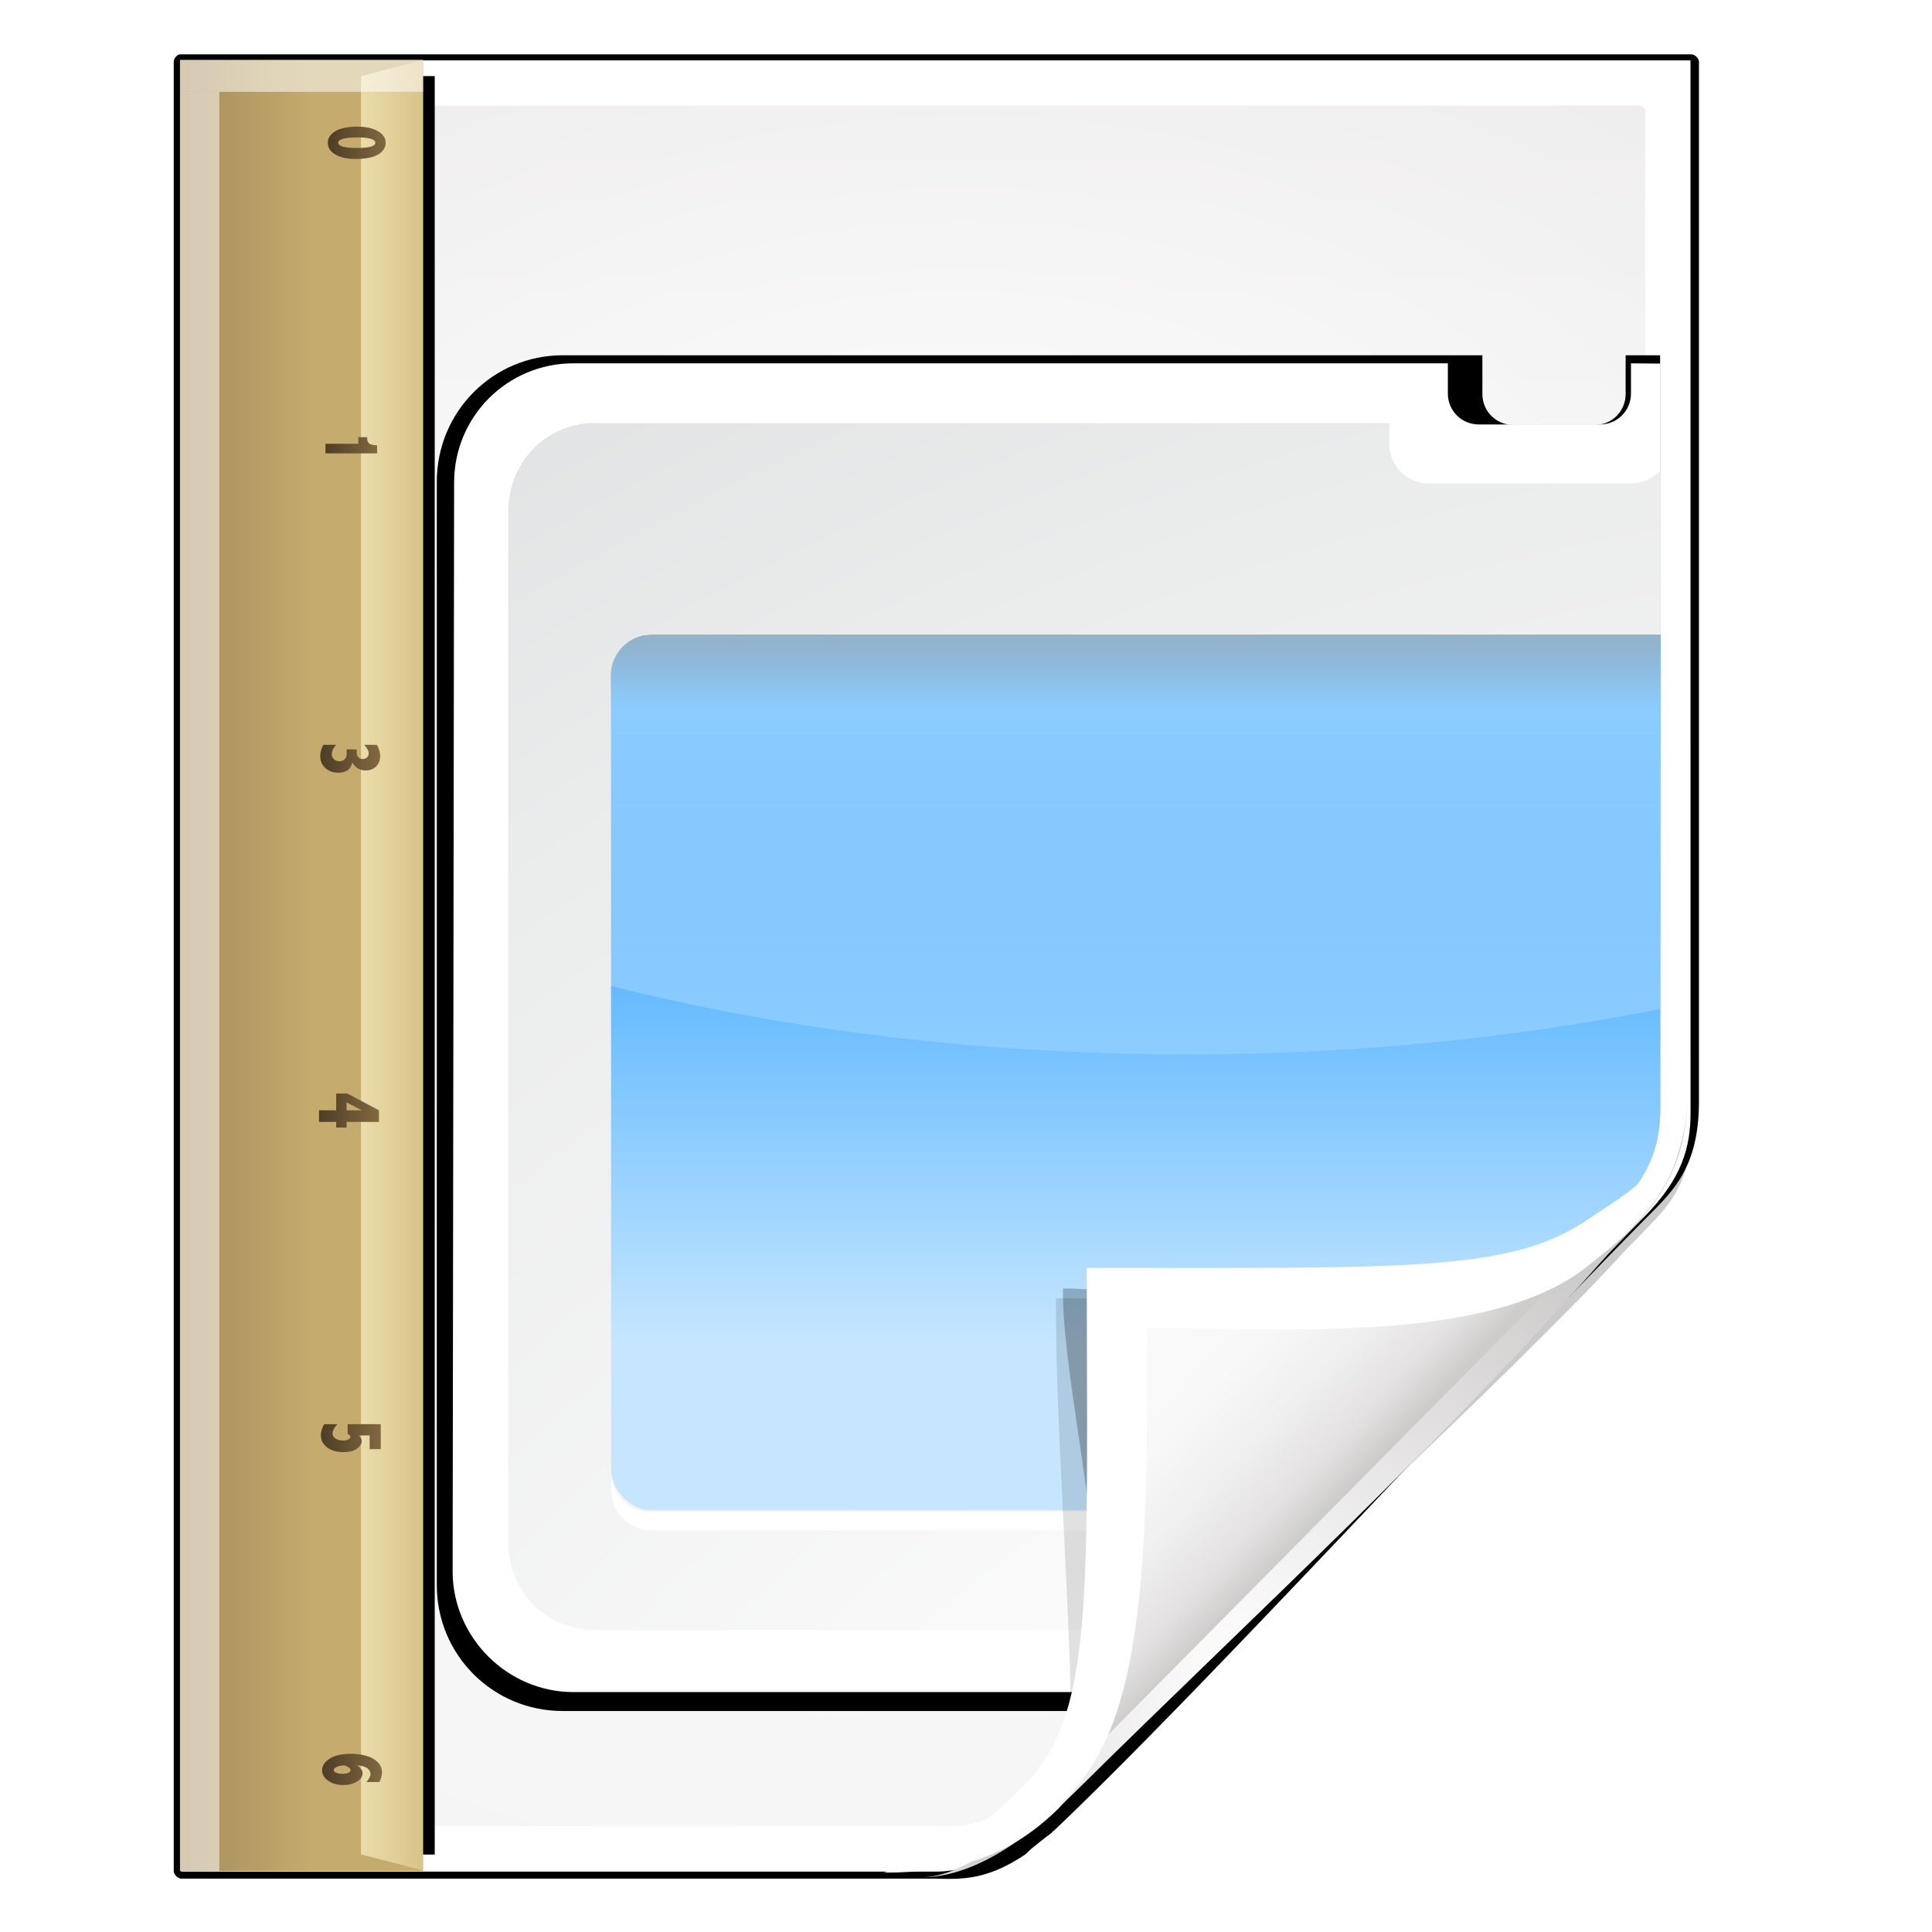
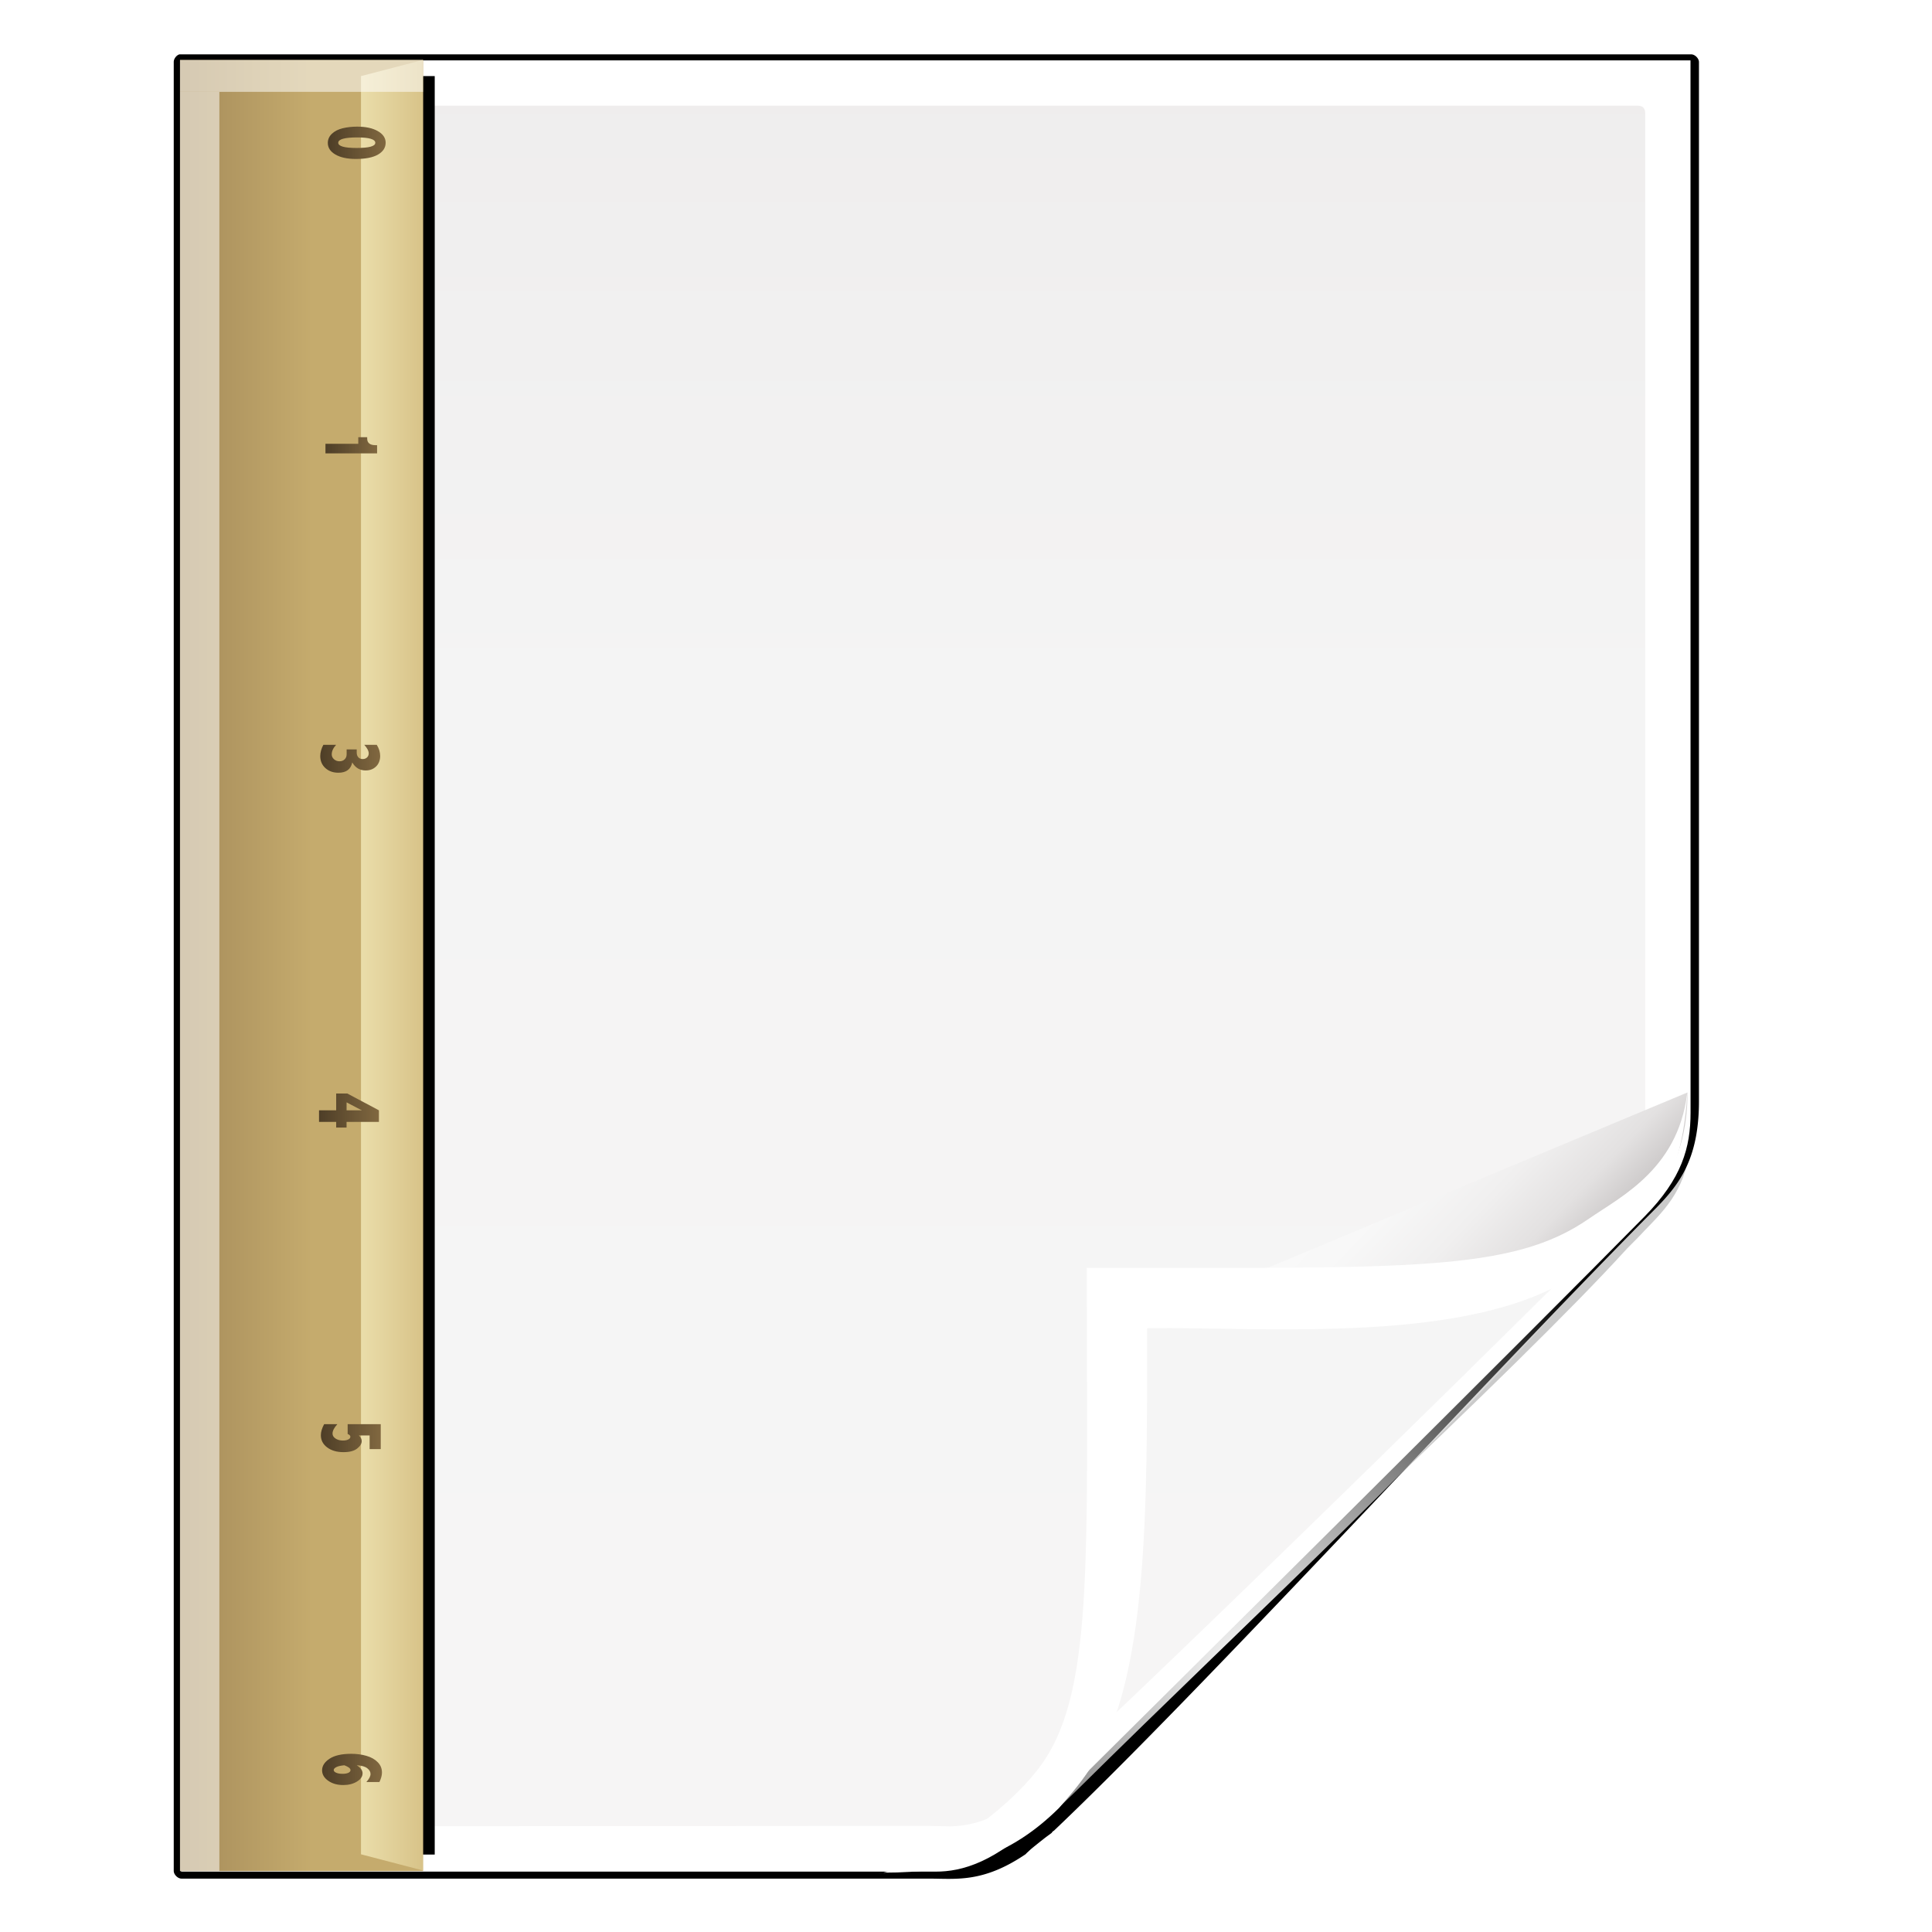
<svg xmlns="http://www.w3.org/2000/svg" xmlns:ns1="http://sodipodi.sourceforge.net/DTD/sodipodi-0.dtd" xmlns:ns2="http://www.inkscape.org/namespaces/inkscape" xmlns:xlink="http://www.w3.org/1999/xlink" width="128" height="128" id="svg2606" ns1:version="0.32" ns2:version="0.48.0 r9654" version="1.0" ns1:docname="application-vnd.oasis.opendocument.presentation-template.svgz" ns2:output_extension="org.inkscape.output.svgz.inkscape" ns2:export-filename="/home/pinheiro/pics/oxygen-icons/scalable/mimetypes/small/32x32/application-vnd.oasis.opendocument.presentation-template.png" ns2:export-xdpi="180" ns2:export-ydpi="180">
  <defs id="defs2608">
    <linearGradient id="linearGradient6131">
      <stop id="stop6133" offset="0" style="stop-color:#fcfcfc;stop-opacity:1" />
      <stop style="stop-color:#f8f8f8;stop-opacity:1" offset="0.523" id="stop6135" />
      <stop id="stop6141" offset="0.775" style="stop-color:#f0efef;stop-opacity:1;" />
      <stop id="stop6139" offset="0.901" style="stop-color:#e3e1e1;stop-opacity:1;" />
      <stop id="stop6137" offset="1" style="stop-color:#cecbcb;stop-opacity:1" />
    </linearGradient>
    <linearGradient ns2:collect="always" xlink:href="#linearGradient6131" id="linearGradient3893" gradientUnits="userSpaceOnUse" gradientTransform="matrix(1.012,0,0,1.012,-0.896,-0.987)" x1="86.738" y1="93.621" x2="95.46" y2="102.344" />
    <radialGradient ns2:collect="always" xlink:href="#linearGradient3913-5" id="radialGradient3919-5" cx="90.75" cy="110.253" fx="90.75" fy="110.253" r="18.75" gradientTransform="matrix(1.307,0,0,1.307,-27.836,-33.818)" gradientUnits="userSpaceOnUse" />
    <linearGradient ns2:collect="always" id="linearGradient3913-5">
      <stop style="stop-color:#ffffff;stop-opacity:1;" offset="0" id="stop3915-4" />
      <stop style="stop-color:#ffffff;stop-opacity:0;" offset="1" id="stop3917-7" />
    </linearGradient>
    <clipPath clipPathUnits="userSpaceOnUse" id="clipPath3889-6">
      <path ns1:nodetypes="cscscssc" ns2:connector-curvature="0" id="path3891-5" d="m 112,82.503 c 0,4.465 -2.797,6.41 -5.28,8.094 -5.109,3.465 -14.939,3.325 -20.72,3.406 -0.081,5.781 0.166,15.505 -3.299,20.613 -1.684,2.482 -5.291,5.387 -8.201,5.387 2.318,0 4.743,-1.335 7.584,-4.085 9.142,-8.849 17.367,-16.135 25.673,-25.298 C 109.676,88.504 112,86.979 112,82.503 z" style="fill:url(#linearGradient3893);fill-opacity:1;stroke:none" />
    </clipPath>
    <filter color-interpolation-filters="sRGB" ns2:collect="always" id="filter3909-6">
      <feGaussianBlur ns2:collect="always" stdDeviation="0.43" id="feGaussianBlur3911-9" />
    </filter>
    <linearGradient ns2:collect="always" xlink:href="#linearGradient3897-7" id="linearGradient3895-3" gradientUnits="userSpaceOnUse" gradientTransform="matrix(1.373,0,0,1.404,-41.379,-43.423)" x1="82.157" y1="90.382" x2="94.221" y2="102.184" />
    <linearGradient id="linearGradient3897-7">
      <stop style="stop-color:#fcfcfc;stop-opacity:1" offset="0" id="stop3899-4" />
      <stop id="stop3901-5" offset="0.523" style="stop-color:#f8f8f8;stop-opacity:1" />
      <stop style="stop-color:#f0efef;stop-opacity:1;" offset="0.723" id="stop3903-2" />
      <stop style="stop-color:#e3e1e1;stop-opacity:1;" offset="0.89" id="stop3905-5" />
      <stop style="stop-color:#cecbcb;stop-opacity:1" offset="1" id="stop3907-4" />
    </linearGradient>
    <clipPath clipPathUnits="userSpaceOnUse" id="clipPath6093-7">
-       <path ns2:connector-curvature="0" ns1:nodetypes="cccssccc" id="path6095-4" d="m 17,8 0.783,110 57.5,0 c 1.675,0 3.119,0.181 4.9,-1.6 C 88.981,107.602 99.94,96.548 107.199,89.224 109.64,86.761 110,84.753 110,82.5 L 110,8 z" style="fill:#ffffff;fill-opacity:1" />
-     </clipPath>
+       </clipPath>
    <radialGradient ns2:collect="always" xlink:href="#linearGradient5982-7" id="radialGradient5988-0" cx="64" cy="64.004" fx="63.793" fy="47.275" r="47.5" gradientTransform="matrix(1.707,-0.085,0.07,1.394,-50.362,-20.218)" gradientUnits="userSpaceOnUse" />
    <linearGradient ns2:collect="always" id="linearGradient5982-7">
      <stop style="stop-color:#ffffff;stop-opacity:1;" offset="0" id="stop5984-8" />
      <stop style="stop-color:#ffffff;stop-opacity:0;" offset="1" id="stop5986-6" />
    </linearGradient>
    <filter color-interpolation-filters="sRGB" ns2:collect="always" id="filter6171-8" x="-0.479" width="1.957" y="-0.513" height="2.026">
      <feGaussianBlur ns2:collect="always" stdDeviation="10.141" id="feGaussianBlur6173-8" />
    </filter>
    <linearGradient ns2:collect="always" xlink:href="#linearGradient4518-3" id="linearGradient4524-4" x1="72" y1="0" x2="72" y2="116.401" gradientUnits="userSpaceOnUse" gradientTransform="matrix(1.014,0,0,1.013,-1.513,-1.307)" />
    <linearGradient id="linearGradient4518-3">
      <stop style="stop-color:#eeecec;stop-opacity:1" offset="0" id="stop4520-1" />
      <stop id="stop5969-4" offset="0.4" style="stop-color:#f4f4f4;stop-opacity:1" />
      <stop style="stop-color:#f6f5f5;stop-opacity:1" offset="1" id="stop4522-9" />
    </linearGradient>
    <filter ns2:collect="always" id="filter4123">
      <feGaussianBlur ns2:collect="always" stdDeviation="2.028" id="feGaussianBlur4125" />
    </filter>
    <filter ns2:collect="always" id="filter4087" x="-0.165" width="1.329" y="-0.204" height="1.408">
      <feGaussianBlur ns2:collect="always" stdDeviation="4.223" id="feGaussianBlur4089" />
    </filter>
    <filter ns2:collect="always" id="filter4084">
      <feGaussianBlur ns2:collect="always" stdDeviation="1.46" id="feGaussianBlur4086" />
    </filter>
    <linearGradient id="XMLID_67_-5" gradientUnits="userSpaceOnUse" x1="153" y1="79.557" x2="153" y2="76.444" gradientTransform="translate(-143,-64)">
      <stop offset="0" style="stop-color:#FFFFFF" id="stop284-5" />
      <stop offset="1" style="stop-color:#DDDDDD" id="stop286-4" />
    </linearGradient>
    <linearGradient id="XMLID_68_-7" gradientUnits="userSpaceOnUse" x1="154.101" y1="79.101" x2="151.9" y2="76.9" gradientTransform="translate(-143,-64)">
      <stop offset="0" style="stop-color:#eaeaea;stop-opacity:1;" id="stop291-6" />
      <stop offset="1" style="stop-color:#616161" id="stop293-56" />
    </linearGradient>
    <linearGradient id="linearGradient3347" gradientUnits="userSpaceOnUse" x1="153" y1="79.557" x2="153" y2="76.444" gradientTransform="translate(-143,-64)">
      <stop offset="0" style="stop-color:#FFFFFF" id="stop3349" />
      <stop offset="1" style="stop-color:#DDDDDD" id="stop3351" />
    </linearGradient>
    <linearGradient id="linearGradient3354" gradientUnits="userSpaceOnUse" x1="154.101" y1="79.101" x2="151.9" y2="76.9" gradientTransform="translate(-143,-64)">
      <stop offset="0" style="stop-color:#eaeaea;stop-opacity:1;" id="stop3356" />
      <stop offset="1" style="stop-color:#616161" id="stop3358" />
    </linearGradient>
    <linearGradient id="linearGradient3361" gradientUnits="userSpaceOnUse" x1="153" y1="79.557" x2="153" y2="76.444" gradientTransform="translate(-143,-64)">
      <stop offset="0" style="stop-color:#FFFFFF" id="stop3363" />
      <stop offset="1" style="stop-color:#DDDDDD" id="stop3365" />
    </linearGradient>
    <linearGradient id="linearGradient3368" gradientUnits="userSpaceOnUse" x1="154.101" y1="79.101" x2="151.9" y2="76.9" gradientTransform="translate(-143,-64)">
      <stop offset="0" style="stop-color:#eaeaea;stop-opacity:1;" id="stop3370" />
      <stop offset="1" style="stop-color:#616161" id="stop3372" />
    </linearGradient>
    <linearGradient id="linearGradient3375" gradientUnits="userSpaceOnUse" x1="153" y1="79.557" x2="153" y2="76.444" gradientTransform="translate(-143,-64)">
      <stop offset="0" style="stop-color:#FFFFFF" id="stop3377" />
      <stop offset="1" style="stop-color:#DDDDDD" id="stop3379" />
    </linearGradient>
    <linearGradient id="linearGradient3382" gradientUnits="userSpaceOnUse" x1="154.101" y1="79.101" x2="151.9" y2="76.9" gradientTransform="translate(-143,-64)">
      <stop offset="0" style="stop-color:#eaeaea;stop-opacity:1;" id="stop3384" />
      <stop offset="1" style="stop-color:#616161" id="stop3386" />
    </linearGradient>
    <linearGradient id="linearGradient3389" gradientUnits="userSpaceOnUse" x1="153" y1="79.557" x2="153" y2="76.444" gradientTransform="translate(-143,-64)">
      <stop offset="0" style="stop-color:#FFFFFF" id="stop3391" />
      <stop offset="1" style="stop-color:#DDDDDD" id="stop3393" />
    </linearGradient>
    <linearGradient id="linearGradient3396" gradientUnits="userSpaceOnUse" x1="154.101" y1="79.101" x2="151.9" y2="76.9" gradientTransform="translate(-143,-64)">
      <stop offset="0" style="stop-color:#eaeaea;stop-opacity:1;" id="stop3398" />
      <stop offset="1" style="stop-color:#616161" id="stop3400" />
    </linearGradient>
    <linearGradient id="linearGradient3403" gradientUnits="userSpaceOnUse" x1="153" y1="79.557" x2="153" y2="76.444" gradientTransform="translate(-143,-64)">
      <stop offset="0" style="stop-color:#FFFFFF" id="stop3405" />
      <stop offset="1" style="stop-color:#DDDDDD" id="stop3407" />
    </linearGradient>
    <linearGradient id="linearGradient3410" gradientUnits="userSpaceOnUse" x1="154.101" y1="79.101" x2="151.9" y2="76.9" gradientTransform="translate(-143,-64)">
      <stop offset="0" style="stop-color:#eaeaea;stop-opacity:1;" id="stop3412" />
      <stop offset="1" style="stop-color:#616161" id="stop3414" />
    </linearGradient>
    <linearGradient id="linearGradient3417" gradientUnits="userSpaceOnUse" x1="153" y1="79.557" x2="153" y2="76.444" gradientTransform="translate(-143,-64)">
      <stop offset="0" style="stop-color:#FFFFFF" id="stop3419" />
      <stop offset="1" style="stop-color:#DDDDDD" id="stop3421" />
    </linearGradient>
    <linearGradient id="linearGradient3424" gradientUnits="userSpaceOnUse" x1="154.101" y1="79.101" x2="151.9" y2="76.9" gradientTransform="translate(-143,-64)">
      <stop offset="0" style="stop-color:#eaeaea;stop-opacity:1;" id="stop3426" />
      <stop offset="1" style="stop-color:#616161" id="stop3428" />
    </linearGradient>
    <linearGradient id="linearGradient3431" gradientUnits="userSpaceOnUse" x1="153" y1="79.557" x2="153" y2="76.444" gradientTransform="translate(-143,-64)">
      <stop offset="0" style="stop-color:#FFFFFF" id="stop3433" />
      <stop offset="1" style="stop-color:#DDDDDD" id="stop3435" />
    </linearGradient>
    <linearGradient id="linearGradient3438" gradientUnits="userSpaceOnUse" x1="154.101" y1="79.101" x2="151.9" y2="76.9" gradientTransform="translate(-143,-64)">
      <stop offset="0" style="stop-color:#eaeaea;stop-opacity:1;" id="stop3440" />
      <stop offset="1" style="stop-color:#616161" id="stop3442" />
    </linearGradient>
    <linearGradient id="linearGradient3445" gradientUnits="userSpaceOnUse" x1="153" y1="79.557" x2="153" y2="76.444" gradientTransform="translate(-143,-64)">
      <stop offset="0" style="stop-color:#FFFFFF" id="stop3447" />
      <stop offset="1" style="stop-color:#DDDDDD" id="stop3449" />
    </linearGradient>
    <linearGradient id="linearGradient3452" gradientUnits="userSpaceOnUse" x1="154.101" y1="79.101" x2="151.9" y2="76.9" gradientTransform="translate(-143,-64)">
      <stop offset="0" style="stop-color:#eaeaea;stop-opacity:1;" id="stop3454" />
      <stop offset="1" style="stop-color:#616161" id="stop3456" />
    </linearGradient>
    <radialGradient id="XMLID_8_-3" cx="102" cy="112.305" r="139.559" gradientUnits="userSpaceOnUse">
      <stop offset="0" style="stop-color:#efefef;stop-opacity:1;" id="stop41-1" />
      <stop offset="0.189" style="stop-color:#f9f9f9;stop-opacity:1;" id="stop47-4" />
      <stop offset="0.257" style="stop-color:#FAFAFA" id="stop49-9" />
      <stop offset="0.301" style="stop-color:#FFFFFF" id="stop51-2" />
      <stop offset="0.531" style="stop-color:#FAFAFA" id="stop53-0" />
      <stop offset="0.845" style="stop-color:#EBECEC" id="stop55-6" />
      <stop offset="1" style="stop-color:#E1E2E3" id="stop57-8" />
    </radialGradient>
    <linearGradient id="linearGradient2997-2">
      <stop id="stop5315-6" offset="0" style="stop-color:#0590ff;stop-opacity:1;" />
      <stop id="stop3001-6" offset="1" style="stop-color:#c6e6ff;stop-opacity:1;" />
    </linearGradient>
    <linearGradient id="linearGradient3321-9" ns2:collect="always">
      <stop id="stop3323-5" offset="0" style="stop-color:#000000;stop-opacity:1;" />
      <stop id="stop3325-0" offset="1" style="stop-color:#000000;stop-opacity:0;" />
    </linearGradient>
    <filter color-interpolation-filters="sRGB" id="filter3354-4" ns2:collect="always">
      <feGaussianBlur id="feGaussianBlur3356-8" stdDeviation="1.126" ns2:collect="always" />
    </filter>
    <filter color-interpolation-filters="sRGB" ns2:collect="always" id="filter4684">
      <feGaussianBlur ns2:collect="always" stdDeviation="1.72" id="feGaussianBlur4686" />
    </filter>
    <radialGradient id="radialGradient3395" cx="102" cy="112.305" r="139.559" gradientUnits="userSpaceOnUse">
      <stop offset="0" style="stop-color:#efefef;stop-opacity:1;" id="stop3397" />
      <stop offset="0.189" style="stop-color:#f9f9f9;stop-opacity:1;" id="stop3399" />
      <stop offset="0.257" style="stop-color:#FAFAFA" id="stop3401" />
      <stop offset="0.301" style="stop-color:#FFFFFF" id="stop3403" />
      <stop offset="0.531" style="stop-color:#FAFAFA" id="stop3405-5" />
      <stop offset="0.845" style="stop-color:#EBECEC" id="stop3407-5" />
      <stop offset="1" style="stop-color:#E1E2E3" id="stop3409" />
    </radialGradient>
    <linearGradient id="linearGradient3412">
      <stop id="stop3414-4" offset="0" style="stop-color:#0590ff;stop-opacity:1;" />
      <stop id="stop3416" offset="1" style="stop-color:#c6e6ff;stop-opacity:1;" />
    </linearGradient>
    <linearGradient ns2:collect="always" xlink:href="#linearGradient15967-6" id="linearGradient6180" gradientUnits="userSpaceOnUse" x1="56" y1="32" x2="56" y2="88.118" />
    <linearGradient id="linearGradient15967-6" gradientUnits="userSpaceOnUse" x1="28" y1="57.5" x2="28" y2="0">
      <stop offset="0" style="stop-color:white;stop-opacity:1;" id="stop15969-1" />
      <stop offset="1" style="stop-color:white;stop-opacity:0;" id="stop15971-0" />
    </linearGradient>
    <clipPath id="clipPath3182-6" clipPathUnits="userSpaceOnUse">
      <path ns2:connector-curvature="0" ns1:nodetypes="cccscccc" id="path3184-1" d="M 18.188,56 C 16.968,56 16,56.968 16,58.188 L 16,75.25 C 25.64,77.647 36.509,79 48,79 59.491,79 70.36,77.647 80,75.25 L 80,58.188 C 80,56.968 79.032,56 77.812,56 l -59.625,0 z" style="fill:url(#linearGradient3186);fill-opacity:1;stroke:none;filter:url(#filter3176-5)" />
    </clipPath>
    <filter color-interpolation-filters="sRGB" height="1.295" y="-0.147" width="1.106" x="-0.053" id="filter3176-5" ns2:collect="always">
      <feGaussianBlur id="feGaussianBlur3178-9" stdDeviation="1.413" ns2:collect="always" />
    </filter>
    <linearGradient ns2:collect="always" xlink:href="#linearGradient15967-6" id="linearGradient4126" gradientUnits="userSpaceOnUse" x1="56" y1="32" x2="56" y2="88.118" />
    <linearGradient id="linearGradient3438-6" gradientUnits="userSpaceOnUse" x1="28" y1="57.5" x2="28" y2="0">
      <stop offset="0" style="stop-color:white;stop-opacity:1;" id="stop3440-5" />
      <stop offset="1" style="stop-color:white;stop-opacity:0;" id="stop3442-6" />
    </linearGradient>
    <clipPath id="clipPath3444" clipPathUnits="userSpaceOnUse">
-       <path ns2:connector-curvature="0" ns1:nodetypes="cccscccc" id="path3446" d="M 18.188,56 C 16.968,56 16,56.968 16,58.188 L 16,75.25 C 25.64,77.647 36.509,79 48,79 59.491,79 70.36,77.647 80,75.25 L 80,58.188 C 80,56.968 79.032,56 77.812,56 l -59.625,0 z" style="fill:url(#linearGradient3186);fill-opacity:1;stroke:none;filter:url(#filter3176-5)" />
-     </clipPath>
+       </clipPath>
    <linearGradient y2="88.118" x2="56" y1="32" x1="56" gradientUnits="userSpaceOnUse" id="linearGradient3468" xlink:href="#linearGradient15967-6" ns2:collect="always" />
    <radialGradient ns2:collect="always" xlink:href="#XMLID_8_-3" id="radialGradient3314" gradientUnits="userSpaceOnUse" gradientTransform="matrix(2.617,0,0,2.319,-190.447,-216.482)" cx="100.889" cy="155.997" fx="100.889" fy="155.997" r="40" />
    <linearGradient ns2:collect="always" xlink:href="#linearGradient2997-2" id="linearGradient3316" gradientUnits="userSpaceOnUse" gradientTransform="matrix(0.596,0,0,0.604,12.398,41.175)" x1="58.171" y1="55.886" x2="58.171" y2="94.973" />
    <linearGradient ns2:collect="always" xlink:href="#linearGradient3321-9" id="linearGradient3318" gradientUnits="userSpaceOnUse" x1="52" y1="52" x2="52" y2="60" />
    <linearGradient ns2:collect="always" xlink:href="#linearGradient15967-6" id="linearGradient3320" gradientUnits="userSpaceOnUse" x1="56" y1="32" x2="56" y2="88.118" />
    <clipPath clipPathUnits="userSpaceOnUse" id="clipPath3324">
-       <path ns2:connector-curvature="0" ns1:nodetypes="cccssccc" id="path3326" d="m -135.159,12.918 0,60 21,0 c 0.849,0 1.984,-0.289 3.547,-1.841 4.495,-4.462 16.255,-16.118 19.933,-19.863 1.237,-1.259 1.521,-2.286 1.521,-3.439 l -0.002,-34.857 z" style="fill:#ffffff;fill-opacity:1" />
-     </clipPath>
+       </clipPath>
    <linearGradient ns2:collect="always" xlink:href="#linearGradient4108-2-7" id="linearGradient5238" gradientUnits="userSpaceOnUse" gradientTransform="matrix(-5.7802923e-8,1.071,-1.322,-4.6831425e-8,72.785,-69.185)" x1="173.994" y1="38.902" x2="173.994" y2="35.902" />
    <linearGradient gradientTransform="matrix(-4.371139e-8,1,-1,-4.371139e-8,42,-70.001)" y2="30" x2="86" y1="32" x1="86" gradientUnits="userSpaceOnUse" id="linearGradient4108-2-7">
      <stop id="stop4110-0-6" style="stop-color:#4E3E27;fill-opacity:1.0;fill:url(#linearGradient20836)" offset="0" />
      <stop id="stop4112-6-1" style="stop-color:#816840;fill-opacity:1.0;fill:url(#linearGradient20836)" offset="1" />
    </linearGradient>
    <linearGradient ns2:collect="always" xlink:href="#linearGradient4108-2-7" id="linearGradient5240" gradientUnits="userSpaceOnUse" gradientTransform="matrix(-5.7802923e-8,1.071,-1.322,-4.6831425e-8,72.785,-69.798)" x1="154.08" y1="38.964" x2="154.08" y2="35.964" />
    <linearGradient gradientTransform="matrix(-4.371139e-8,1,-1,-4.371139e-8,42,-70.001)" y2="30" x2="86" y1="32" x1="86" gradientUnits="userSpaceOnUse" id="linearGradient3642">
      <stop id="stop3644" style="stop-color:#4E3E27;fill-opacity:1.0;fill:url(#linearGradient20836)" offset="0" />
      <stop id="stop3646" style="stop-color:#816840;fill-opacity:1.0;fill:url(#linearGradient20836)" offset="1" />
    </linearGradient>
    <linearGradient ns2:collect="always" xlink:href="#linearGradient4108-2-7" id="linearGradient5242" gradientUnits="userSpaceOnUse" gradientTransform="matrix(-5.7802923e-8,1.071,-1.322,-4.6831425e-8,72.664,-70.003)" x1="134.014" y1="38.964" x2="134.014" y2="35.964" />
    <linearGradient gradientTransform="matrix(-4.371139e-8,1,-1,-4.371139e-8,42,-70.001)" y2="30" x2="86" y1="32" x1="86" gradientUnits="userSpaceOnUse" id="linearGradient3649">
      <stop id="stop3651" style="stop-color:#4E3E27;fill-opacity:1.0;fill:url(#linearGradient20836)" offset="0" />
      <stop id="stop3653" style="stop-color:#816840;fill-opacity:1.0;fill:url(#linearGradient20836)" offset="1" />
    </linearGradient>
    <linearGradient ns2:collect="always" xlink:href="#linearGradient4108-2-7" id="linearGradient5244" gradientUnits="userSpaceOnUse" gradientTransform="matrix(-5.7802923e-8,1.071,-1.322,-4.6831425e-8,72.664,-71.916)" x1="114.048" y1="38.902" x2="114.048" y2="35.902" />
    <linearGradient gradientTransform="matrix(-4.371139e-8,1,-1,-4.371139e-8,42,-70.001)" y2="30" x2="86" y1="32" x1="86" gradientUnits="userSpaceOnUse" id="linearGradient3656">
      <stop id="stop3658" style="stop-color:#4E3E27;fill-opacity:1.0;fill:url(#linearGradient20836)" offset="0" />
      <stop id="stop3660" style="stop-color:#816840;fill-opacity:1.0;fill:url(#linearGradient20836)" offset="1" />
    </linearGradient>
    <linearGradient ns2:collect="always" xlink:href="#linearGradient4108-2-7" id="linearGradient5246" gradientUnits="userSpaceOnUse" gradientTransform="matrix(-5.7802923e-8,1.071,-1.322,-4.6831425e-8,72.543,-71.025)" x1="93.83" y1="38.551" x2="93.83" y2="35.964" />
    <linearGradient gradientTransform="matrix(-4.371139e-8,1,-1,-4.371139e-8,42,-70.001)" y2="30" x2="86" y1="32" x1="86" gradientUnits="userSpaceOnUse" id="linearGradient3663">
      <stop id="stop3665" style="stop-color:#4E3E27;fill-opacity:1.0;fill:url(#linearGradient20836)" offset="0" />
      <stop id="stop3667" style="stop-color:#816840;fill-opacity:1.0;fill:url(#linearGradient20836)" offset="1" />
    </linearGradient>
    <linearGradient ns2:collect="always" xlink:href="#linearGradient4098-8-3" id="linearGradient5248" gradientUnits="userSpaceOnUse" gradientTransform="matrix(-5.7802923e-8,1.071,-1.322,-4.6831425e-8,73.026,-69.825)" x1="74.002" y1="38.799" x2="74.002" y2="35.902" />
    <linearGradient gradientTransform="matrix(-4.371139e-8,1,-1,-4.371139e-8,42,-70.001)" y2="30" x2="82" y1="32" x1="82" gradientUnits="userSpaceOnUse" id="linearGradient4098-8-3">
      <stop id="stop4100-9-2" style="stop-color:#4E3E27;fill-opacity:1.0;fill:url(#linearGradient20844)" offset="0" />
      <stop id="stop4102-2-1" style="stop-color:#816840;fill-opacity:1.0;fill:url(#linearGradient20844)" offset="1" />
    </linearGradient>
    <linearGradient ns2:collect="always" xlink:href="#linearGradient13867-5-0" id="linearGradient7261" gradientUnits="userSpaceOnUse" gradientTransform="matrix(-4.371139e-8,1,-1,-4.371139e-8,42,-70.001)" x1="126" y1="30" x2="126" y2="34.001" />
    <linearGradient id="linearGradient13867-5-0" gradientUnits="userSpaceOnUse" x1="126" y1="30" x2="126" y2="34.001" gradientTransform="matrix(-4.371139e-8,1,-1,-4.371139e-8,42,-70.001)">
      <stop offset="0" style="stop-color:#ddc98f;stop-opacity:1;" id="stop13869-0-7" />
      <stop offset="1" style="stop-color:#f4eab9;stop-opacity:1;" id="stop13871-4-5" />
    </linearGradient>
    <linearGradient ns2:collect="always" xlink:href="#linearGradient6060-8-8" id="linearGradient7198" gradientUnits="userSpaceOnUse" gradientTransform="matrix(-5.8654441e-8,1.071,-1.342,-4.6831426e-8,68.284,-71.025)" x1="126" y1="41.999" x2="126" y2="30" />
    <linearGradient id="linearGradient6060-8-8" gradientUnits="userSpaceOnUse" x1="126" y1="41.999" x2="126" y2="30" gradientTransform="matrix(-4.371139e-8,1,-1,-4.371139e-8,42,-70.001)">
      <stop offset="0" style="stop-color:#A58B5A" id="stop6064-7-7" />
      <stop offset="0.544" style="stop-color:#C5AB6D" id="stop6066-1-0" />
    </linearGradient>
    <filter color-interpolation-filters="sRGB" height="1.027" y="-0.014" width="1.294" x="-0.147" id="filter5394" ns2:collect="always">
      <feGaussianBlur id="feGaussianBlur5396" stdDeviation="0.612" ns2:collect="always" />
    </filter>
  </defs>
  <ns1:namedview id="base" pagecolor="#ffffff" bordercolor="#666666" borderopacity="1.0" ns2:pageopacity="0.0" ns2:pageshadow="2" ns2:zoom="2.8284271" ns2:cx="44.988053" ns2:cy="61.699778" ns2:document-units="px" ns2:current-layer="layer1" width="128px" height="128px" showgrid="true" ns2:grid-points="true" showguides="true" ns2:guide-bbox="true" ns2:window-width="1224" ns2:window-height="757" ns2:window-x="0" ns2:window-y="383" ns2:snap-global="false" ns2:window-maximized="0" ns2:snap-page="true">
    <ns2:grid id="GridFromPre046Settings" type="xygrid" originx="0px" originy="0px" spacingx="4px" spacingy="4px" color="#0000ff" empcolor="#0000ff" opacity="0.2" empopacity="0.4" empspacing="2" visible="true" enabled="true" snapvisiblegridlinesonly="true" />
    <ns1:guide orientation="1,0" position="-68,29.326" id="guide4564" />
    <ns1:guide orientation="1,0" position="-121.622,135.057" id="guide3859" />
    <ns1:guide orientation="0,1" position="38.582,-74.688" id="guide4360" />
  </ns1:namedview>
  <g ns2:label="Livello 1" ns2:groupmode="layer" id="layer1">
    <path style="opacity:0.456;fill:#000000;fill-opacity:1;filter:url(#filter4123)" d="m 13.333,5.336 0,118.33 49.855,-0.067 c 2.116,-0.003 4.529,-1.772 7,-4.25 0.712,-0.714 1.441,-1.394 2.156,-2.094 0.416,-0.406 0.832,-0.814 1.25,-1.219 7.774,-7.41 26.983,-25.123 34.219,-33.1 0.421,-0.421 0.812,-0.811 1.156,-1.188 1.464,-1.498 2.762,-2.838 2.994,-5.862 L 112,75.156 111.997,5.336 z" id="path5990" ns2:connector-curvature="0" ns1:nodetypes="ccsssccccccc" transform="matrix(1.014,0,0,1.013,-1.513,-1.307)" />
    <path ns1:type="inkscape:offset" ns2:radius="-0.31466308" ns2:original="M 13.1875 4.53125 C 12.818918 4.609246 12.529956 4.967008 12.53125 5.34375 L 12.53125 123.65625 C 12.53885 124.07954 12.920464 124.4611 13.34375 124.46875 L 62.15625 124.46875 C 63.930251 124.46875 65.829207 124.74865 68.6875 122.8125 C 68.829003 122.58432 71.218784 120.82456 70.53125 121.25 C 80.188854 112.07585 98.162197 92.41186 109.34375 81.09375 C 111.06182 79.375681 112.8125 77.674752 112.8125 73.3125 L 112.8125 5.34375 C 112.80483 4.9204809 112.42327 4.5388981 112 4.53125 L 13.34375 4.53125 C 13.29182 4.52633 13.239428 4.52633 13.1875 4.53125 z " style="fill:#000000;fill-opacity:1;filter:url(#filter4084)" id="path3314" d="m 13.219,4.844 c -0.201,0.057 -0.376,0.293 -0.375,0.5 l 0,118.312 c 0.004,0.238 0.262,0.496 0.5,0.5 l 48.812,0 c 1.807,0 3.551,0.298 6.344,-1.594 0.036,-0.037 0.077,-0.082 0.125,-0.125 0.084,-0.074 0.194,-0.184 0.312,-0.281 0.237,-0.194 0.517,-0.417 0.781,-0.625 0.207,-0.162 0.369,-0.269 0.5,-0.375 a 0.315,0.315 0 0 1 0.031,-0.062 c 0.005,-0.004 0.027,0.004 0.031,0 a 0.315,0.315 0 0 1 0.031,-0.062 c 0.004,-0.004 0.027,0.004 0.031,0 9.639,-9.159 27.595,-28.834 38.781,-40.156 1.72,-1.72 3.375,-3.284 3.375,-7.562 l 0,-67.969 c -0.004,-0.238 -0.262,-0.496 -0.5,-0.5 l -98.656,0 a 0.315,0.315 0 0 1 -0.031,0 c -0.021,-0.002 -0.041,-6.768e-4 -0.062,0 -0.011,3.384e-4 -0.021,-0.001 -0.031,0 z" transform="matrix(1.014,0,0,1.013,-1.513,-1.307)" />
    <path style="fill:#ffffff;fill-opacity:1" d="m 12,4 0,120 50,0 c 1.698,0 3.967,-0.578 7.095,-3.682 8.99,-8.924 32.51,-32.236 39.867,-39.727 2.474,-2.519 3.042,-4.573 3.042,-6.877 L 112,4 z" id="path34" ns1:nodetypes="cccssccc" ns2:connector-curvature="0" />
    <path style="fill:url(#linearGradient4524-4);fill-opacity:1" d="M 15.507,7 C 15.162,7 15,7.238 15,7.507 L 15,119.48 c 0,0.832 0.689,1.52 1.52,1.52 l 44.959,-0.032 c 0.054,-4e-5 0.821,0.024 1.52,0.032 1.802,-0.041 3.174,-0.764 4.415,-1.614 C 68.481,119.091 97.54,90.697 106.785,81.386 108.166,79.995 109,77.385 109,76.425 L 109,7.507 C 109,7.18 108.835,7 108.493,7 z" id="path3967" ns2:connector-curvature="0" ns1:nodetypes="ccsssccscccc" />
-     <path ns1:nodetypes="ccssscccccc" ns2:connector-curvature="0" id="path5980" d="M 15.507,7 C 15.162,7 15,7.238 15,7.507 L 15,119.48 c 0,0.832 0.689,1.515 1.52,1.52 l 46.846,0.285 c 0.054,3.3e-4 3.318,-0.008 4.017,5e-5 6.629,-4.563 31.077,-31.337 40.143,-40.459 0.666,-0.747 0.464,-0.375 1.474,-1.629 L 109,7.507 C 109,7.18 108.835,7 108.493,7 z" style="opacity:0.847;fill:url(#radialGradient5988-0);fill-opacity:1" />
    <g id="g3304" transform="matrix(2,0,0,2,288.318,-22.137)" clip-path="url(#clipPath3324)">
      <g id="g6150" transform="translate(-145.856,-42.896)">
        <path ns1:nodetypes="ccccccccccccccc" id="path6152" d="m 13.323,39.849 c -3.884,0 -7,3.147 -7,7.031 l 0,61.323 c 0,3.884 3.116,7 7,7 l 67.677,0 c 3.884,0 7,-3.116 7,-7 l 0,-61.323 c 0,-3.884 -3.116,-7.031 -7,-7.031 l -8.6,0 0,2.155 c 0,0.956 -0.763,1.719 -1.719,1.719 l -4.524,0 c -0.956,0 -1.719,-0.763 -1.719,-1.719 l 0,-2.155 z" style="fill:#000000;fill-opacity:1;stroke:none;filter:url(#filter4684)" transform="matrix(0.596,0,0,0.596,12.398,41.983)" ns2:connector-curvature="0" />
        <path ns1:nodetypes="ccccccccccccccc" id="path6154" d="m 20.691,66 c -2.187,0 -3.951,1.763 -3.951,3.951 l -0.049,36.066 c 0,2.187 1.813,4 4,4 l 40,0 c 2.187,0 4,-1.813 4,-4 l 0,-36.016 c 0,-2.187 -1.763,-3.951 -3.951,-3.951 L 55.725,66 l 0,1 c 0,0.57 -0.455,1.025 -1.025,1.025 l -4.016,0 c -0.57,0 -1.025,-0.455 -1.025,-1.025 l 0,-1 z" style="fill:#ffffff;fill-opacity:1;stroke:none" ns2:connector-curvature="0" />
        <path style="fill:url(#radialGradient3314);fill-opacity:1;stroke:none" d="m 21.188,67.981 c -1.552,0.144 -2.656,1.36 -2.656,2.969 l 0,34.05 c 0,1.716 1.252,2.969 2.969,2.969 l 39.5,0 c 1.716,0 2.969,-1.252 2.969,-2.969 l 0,-34.05 c 0,-1.716 -1.252,-2.99 -2.969,-2.969 l -3.969,0 0,0.688 c 0,0.729 -0.583,1.312 -1.312,1.312 l -6.688,0 c -0.729,0 -1.312,-0.583 -1.312,-1.312 l 0,-0.688 -26.219,0 c -0.107,0 -0.209,-0.01 -0.312,0 z" id="path6156" ns2:connector-curvature="0" ns1:nodetypes="cssssssscsssscsc" />
        <rect ry="1.33" rx="1.313" y="75" x="21.939" height="28.993" width="38.165" id="rect6158" style="fill:url(#linearGradient3316);fill-opacity:1;stroke:none" />
        <rect style="fill:url(#linearGradient3318);fill-opacity:1;stroke:none;filter:url(#filter3354-4)" id="rect6160" width="64" height="32" x="16" y="56" rx="2.202" ry="2.202" transform="matrix(0.596,0,0,0.604,12.398,41.175)" />
        <path id="path6162" d="m 21.95,102.732 0,0.604 c 0,0.737 0.577,1.321 1.304,1.321 l 35.556,0 c 0.727,0 1.304,-0.585 1.304,-1.321 l 0,-0.604 c 0,0.737 -0.577,1.321 -1.304,1.321 l -35.556,0 c -0.727,0 -1.304,-0.585 -1.304,-1.321 z" style="fill:#ffffff;fill-opacity:1;stroke:none" ns2:connector-curvature="0" />
        <path clip-path="url(#clipPath3182-6)" style="fill:url(#linearGradient3320);fill-opacity:1;stroke:none;filter:url(#filter3176-5)" d="M 18.188,56 C 16.968,56 16,56.968 16,58.188 L 16,75.25 C 25.64,77.647 36.509,79 48,79 59.491,79 70.36,77.647 80,75.25 L 80,58.188 C 80,56.968 79.032,56 77.812,56 l -59.625,0 z" id="path6164" ns1:nodetypes="cccscccc" transform="matrix(0.596,0,0,0.604,12.398,41.175)" ns2:connector-curvature="0" />
      </g>
    </g>
    <path style="fill:#000000" d="" id="path2197" />
-     <path clip-path="url(#clipPath6093-7)" style="opacity:0.347;fill:#000000;fill-opacity:1;stroke:none;filter:url(#filter6171-8)" d="m 114.4,82.503 c 0,4.465 -6.198,3.507 -8.68,5.19 -5.109,3.465 -20.175,2.225 -25.956,2.306 -0.081,5.781 0.787,16.144 0.787,22.294 0,2.978 -3.44,11.209 -6.351,11.209 -2.091,1.534 3.488,8.211 6.735,5.32 9.502,-8.461 35.132,-30.023 43.351,-39.263 2.04,-2.294 -4.905,-9.845 -9.886,-7.057 z" id="path6153" ns2:connector-curvature="0" ns1:nodetypes="cscscssc" transform="matrix(1.271,0,0,1.301,-31.411,-31.072)" />
    <path ns1:nodetypes="cscscssc" ns2:connector-curvature="0" id="path6081" d="m 113.9,82.503 c 0,4.465 -7.963,11.13 -10.953,11.553 -6.395,0.906 -15.825,-3.478 -21.606,-3.397 -0.081,5.781 3.918,18.962 0.453,24.071 -1.684,2.482 -3.884,8.072 -6.794,8.072 -2.091,1.534 3.488,11.211 6.735,8.32 9.502,-8.461 45.999,-30.201 54.218,-39.442 2.04,-2.294 -17.072,-11.966 -22.053,-9.178 z" style="opacity:0.493;fill:#000000;fill-opacity:1;stroke:none;filter:url(#filter4087)" clip-path="url(#clipPath6093-7)" transform="matrix(1.324,0,0,1.354,-37.271,-37.383)" />
-     <path style="fill:url(#linearGradient3895-3);fill-opacity:1;stroke:none" d="m 111.807,72.374 c 0,6.193 -3.796,8.89 -7.164,11.225 C 97.711,88.405 83.444,87.388 75.6,87.5 c -0.11,8.018 0.702,21.415 -4,28.5 -2.285,3.443 -6.727,8.385 -10.676,8.385 3.145,0 6.435,-1.851 10.291,-5.665 12.405,-12.273 23.565,-22.379 34.835,-35.087 2.604,-2.936 5.757,-5.051 5.757,-11.259 z" id="path6011" ns2:connector-curvature="0" ns1:nodetypes="cscscssc" />
+     <path style="fill:url(#linearGradient3895-3);fill-opacity:1;stroke:none" d="m 111.807,72.374 c 0,6.193 -3.796,8.89 -7.164,11.225 C 97.711,88.405 83.444,87.388 75.6,87.5 z" id="path6011" ns2:connector-curvature="0" ns1:nodetypes="cscscssc" />
    <path style="fill:#ffffff;fill-opacity:1;stroke:none" d="m 111.832,71.942 c -0.429,5.408 -4.397,7.299 -6.557,8.796 C 100.153,84.289 93.349,84 72,84 c 0,19.655 0.5,28.4 -3.22,33.203 -2.214,2.859 -6.648,6.047 -10.262,6.865 4.951,0 8.407,-1.082 11.642,-4.282 0.46,-0.539 1.379,-1.542 2.101,-2.68 C 76.1,111.321 76,99.904 76,88 c 7.844,-0.112 21.631,1.156 28.562,-3.65 0.632,-0.438 2.57,-2.01 3.135,-2.576 3.142,-3.142 3.823,-5.144 4.134,-9.833 z M 58.518,124.068 c -0.214,0.048 -0.425,0.058 -0.636,0.087 0.213,-0.023 0.421,-0.046 0.636,-0.087 z" id="path6122" ns2:connector-curvature="0" ns1:nodetypes="cscsccccsscccc" />
    <path style="fill:none;stroke:url(#radialGradient3919-5);stroke-width:1.856;stroke-linecap:butt;stroke-linejoin:miter;stroke-miterlimit:4;stroke-opacity:1;stroke-dasharray:none;filter:url(#filter3909-6)" d="M 108.977,89.509 79.935,118.211" id="path3873" ns2:connector-curvature="0" ns1:nodetypes="cc" clip-path="url(#clipPath3889-6)" transform="matrix(1.357,0,0,1.387,-40.163,-42.054)" />
    <rect style="fill:#000000;fill-opacity:1;stroke:none;filter:url(#filter5394)" id="rect6905" width="10.177" height="108" x="18" y="11" transform="matrix(1.388,0,0,1.091,-10.308,-6.96)" />
    <rect id="rect4046" height="119.994" width="16.102" style="fill:url(#linearGradient7198);fill-opacity:1" x="11.926" y="3.972" />
    <polygon transform="matrix(1.027,0,0,1.071,15.701,3.972)" id="polygon4054" points="8,1 12,0 12,112 12,112 8,111 " style="opacity:0.8;fill:url(#linearGradient7261);fill-opacity:1" />
    <path ns2:connector-curvature="0" id="path4604" d="m 25.551,9.454 c 0,0.327 -0.168,0.587 -0.501,0.783 -0.335,0.196 -0.825,0.294 -1.473,0.294 -0.566,0 -1.018,-0.097 -1.353,-0.292 -0.337,-0.196 -0.505,-0.452 -0.505,-0.769 0,-0.232 0.089,-0.434 0.268,-0.606 0.181,-0.172 0.421,-0.296 0.718,-0.367 0.299,-0.071 0.618,-0.107 0.959,-0.107 0.571,0 1.027,0.1 1.371,0.298 0.344,0.198 0.516,0.454 0.516,0.768 z m -0.686,0.008 c 0,-0.118 -0.101,-0.208 -0.3,-0.267 -0.198,-0.06 -0.497,-0.09 -0.895,-0.09 -0.421,0 -0.737,0.03 -0.947,0.089 -0.208,0.059 -0.313,0.147 -0.313,0.264 0,0.116 0.102,0.201 0.305,0.259 0.202,0.058 0.509,0.086 0.916,0.086 0.411,0 0.719,-0.028 0.924,-0.085 0.205,-0.057 0.309,-0.141 0.309,-0.256 z" style="fill:url(#linearGradient5248);fill-opacity:1" />
    <path ns2:connector-curvature="0" id="path4614" d="m 24.984,29.493 0,0.545 -3.421,0 0,-0.634 2.174,0 0,-0.437 0.591,0 0,0.102 c 0,0.134 0.045,0.238 0.136,0.313 0.09,0.074 0.226,0.111 0.406,0.111 l 0.114,0 z" style="fill:url(#linearGradient5246);fill-opacity:1" />
    <path ns2:connector-curvature="0" style="fill:url(#linearGradient5244);fill-opacity:1" d="m 24.963,49.348 c 0.149,0.239 0.225,0.487 0.225,0.746 0,0.157 -0.034,0.31 -0.103,0.455 -0.07,0.146 -0.179,0.264 -0.328,0.357 -0.149,0.093 -0.325,0.138 -0.525,0.138 -0.194,0 -0.368,-0.044 -0.517,-0.132 -0.149,-0.088 -0.274,-0.222 -0.376,-0.399 -0.048,0.227 -0.148,0.399 -0.302,0.512 -0.152,0.114 -0.358,0.17 -0.618,0.17 -0.349,0 -0.635,-0.103 -0.861,-0.307 -0.226,-0.205 -0.34,-0.471 -0.34,-0.799 0,-0.234 0.069,-0.481 0.204,-0.741 l 0.845,0 c -0.193,0.212 -0.288,0.423 -0.288,0.63 0,0.128 0.05,0.236 0.151,0.325 0.101,0.089 0.222,0.134 0.366,0.134 0.138,0 0.25,-0.043 0.339,-0.13 0.089,-0.087 0.131,-0.198 0.131,-0.332 l 0,-0.326 0.668,0 0,0.214 c 0,0.124 0.034,0.226 0.103,0.306 0.07,0.081 0.165,0.121 0.292,0.121 0.116,0 0.212,-0.036 0.288,-0.107 0.075,-0.072 0.112,-0.161 0.112,-0.27 0,-0.162 -0.098,-0.35 -0.295,-0.566 l 0.828,0 0,0 z" id="path4624" />
    <path ns2:connector-curvature="0" id="path4634" d="m 25.105,73.562 0,0.768 -2.144,0 0,0.375 -0.688,0 0,-0.375 -1.136,0 0,-0.768 1.136,0 0,-1.113 0.742,0 2.089,1.113 z m -1.137,0 -1.006,-0.528 0,0.528 1.006,0 z" style="fill:url(#linearGradient5242);fill-opacity:1" />
    <path ns2:connector-curvature="0" id="path4644" d="m 25.226,94.354 0,1.652 -0.737,0 0,-0.904 -0.71,0 c 0.124,0.124 0.186,0.247 0.186,0.374 0,0.171 -0.101,0.335 -0.303,0.494 -0.202,0.161 -0.503,0.239 -0.901,0.239 -0.442,0 -0.801,-0.103 -1.082,-0.312 -0.28,-0.209 -0.421,-0.479 -0.421,-0.812 0,-0.217 0.073,-0.461 0.217,-0.731 l 0.877,0 c -0.214,0.235 -0.321,0.444 -0.321,0.624 0,0.13 0.066,0.239 0.197,0.327 0.131,0.088 0.296,0.134 0.493,0.134 0.143,0 0.259,-0.022 0.353,-0.071 0.093,-0.046 0.139,-0.107 0.139,-0.178 0,-0.075 -0.061,-0.138 -0.18,-0.186 l 0,-0.648 2.191,0 0,-0.001 z" style="fill:url(#linearGradient5240);fill-opacity:1" />
    <path ns2:connector-curvature="0" id="path4654" d="m 23.637,116.954 c 0.13,0.083 0.226,0.167 0.29,0.256 0.063,0.089 0.095,0.18 0.095,0.272 0,0.219 -0.127,0.403 -0.378,0.555 -0.251,0.152 -0.551,0.227 -0.901,0.227 -0.395,0 -0.729,-0.094 -0.997,-0.284 -0.271,-0.189 -0.406,-0.421 -0.406,-0.695 0,-0.292 0.164,-0.547 0.493,-0.764 0.329,-0.217 0.808,-0.327 1.44,-0.327 0.362,0 0.698,0.045 1.009,0.136 0.309,0.09 0.558,0.23 0.744,0.421 0.188,0.19 0.28,0.418 0.28,0.684 0,0.185 -0.056,0.395 -0.168,0.63 l -0.865,0 c 0.185,-0.206 0.276,-0.384 0.276,-0.534 0,-0.145 -0.075,-0.272 -0.222,-0.384 -0.149,-0.113 -0.38,-0.177 -0.692,-0.194 z m -0.819,0 c -0.23,0.019 -0.406,0.058 -0.526,0.116 -0.122,0.06 -0.182,0.126 -0.182,0.201 0,0.07 0.056,0.13 0.167,0.178 0.11,0.048 0.249,0.071 0.417,0.071 0.159,0 0.286,-0.022 0.383,-0.066 0.098,-0.045 0.145,-0.105 0.145,-0.181 0,-0.055 -0.033,-0.108 -0.099,-0.161 -0.066,-0.051 -0.168,-0.105 -0.304,-0.157 z" style="fill:url(#linearGradient5238);fill-opacity:1" />
    <rect style="opacity:0.536;fill:#ffffff;fill-opacity:1;stroke:none" id="rect5402" width="16.102" height="2.113" x="11.926" y="3.972" />
    <rect y="-123.966" x="11.926" height="117.881" width="2.608" id="rect5404" style="opacity:0.536;fill:#ffffff;fill-opacity:1;stroke:none" transform="scale(1,-1)" />
  </g>
</svg>